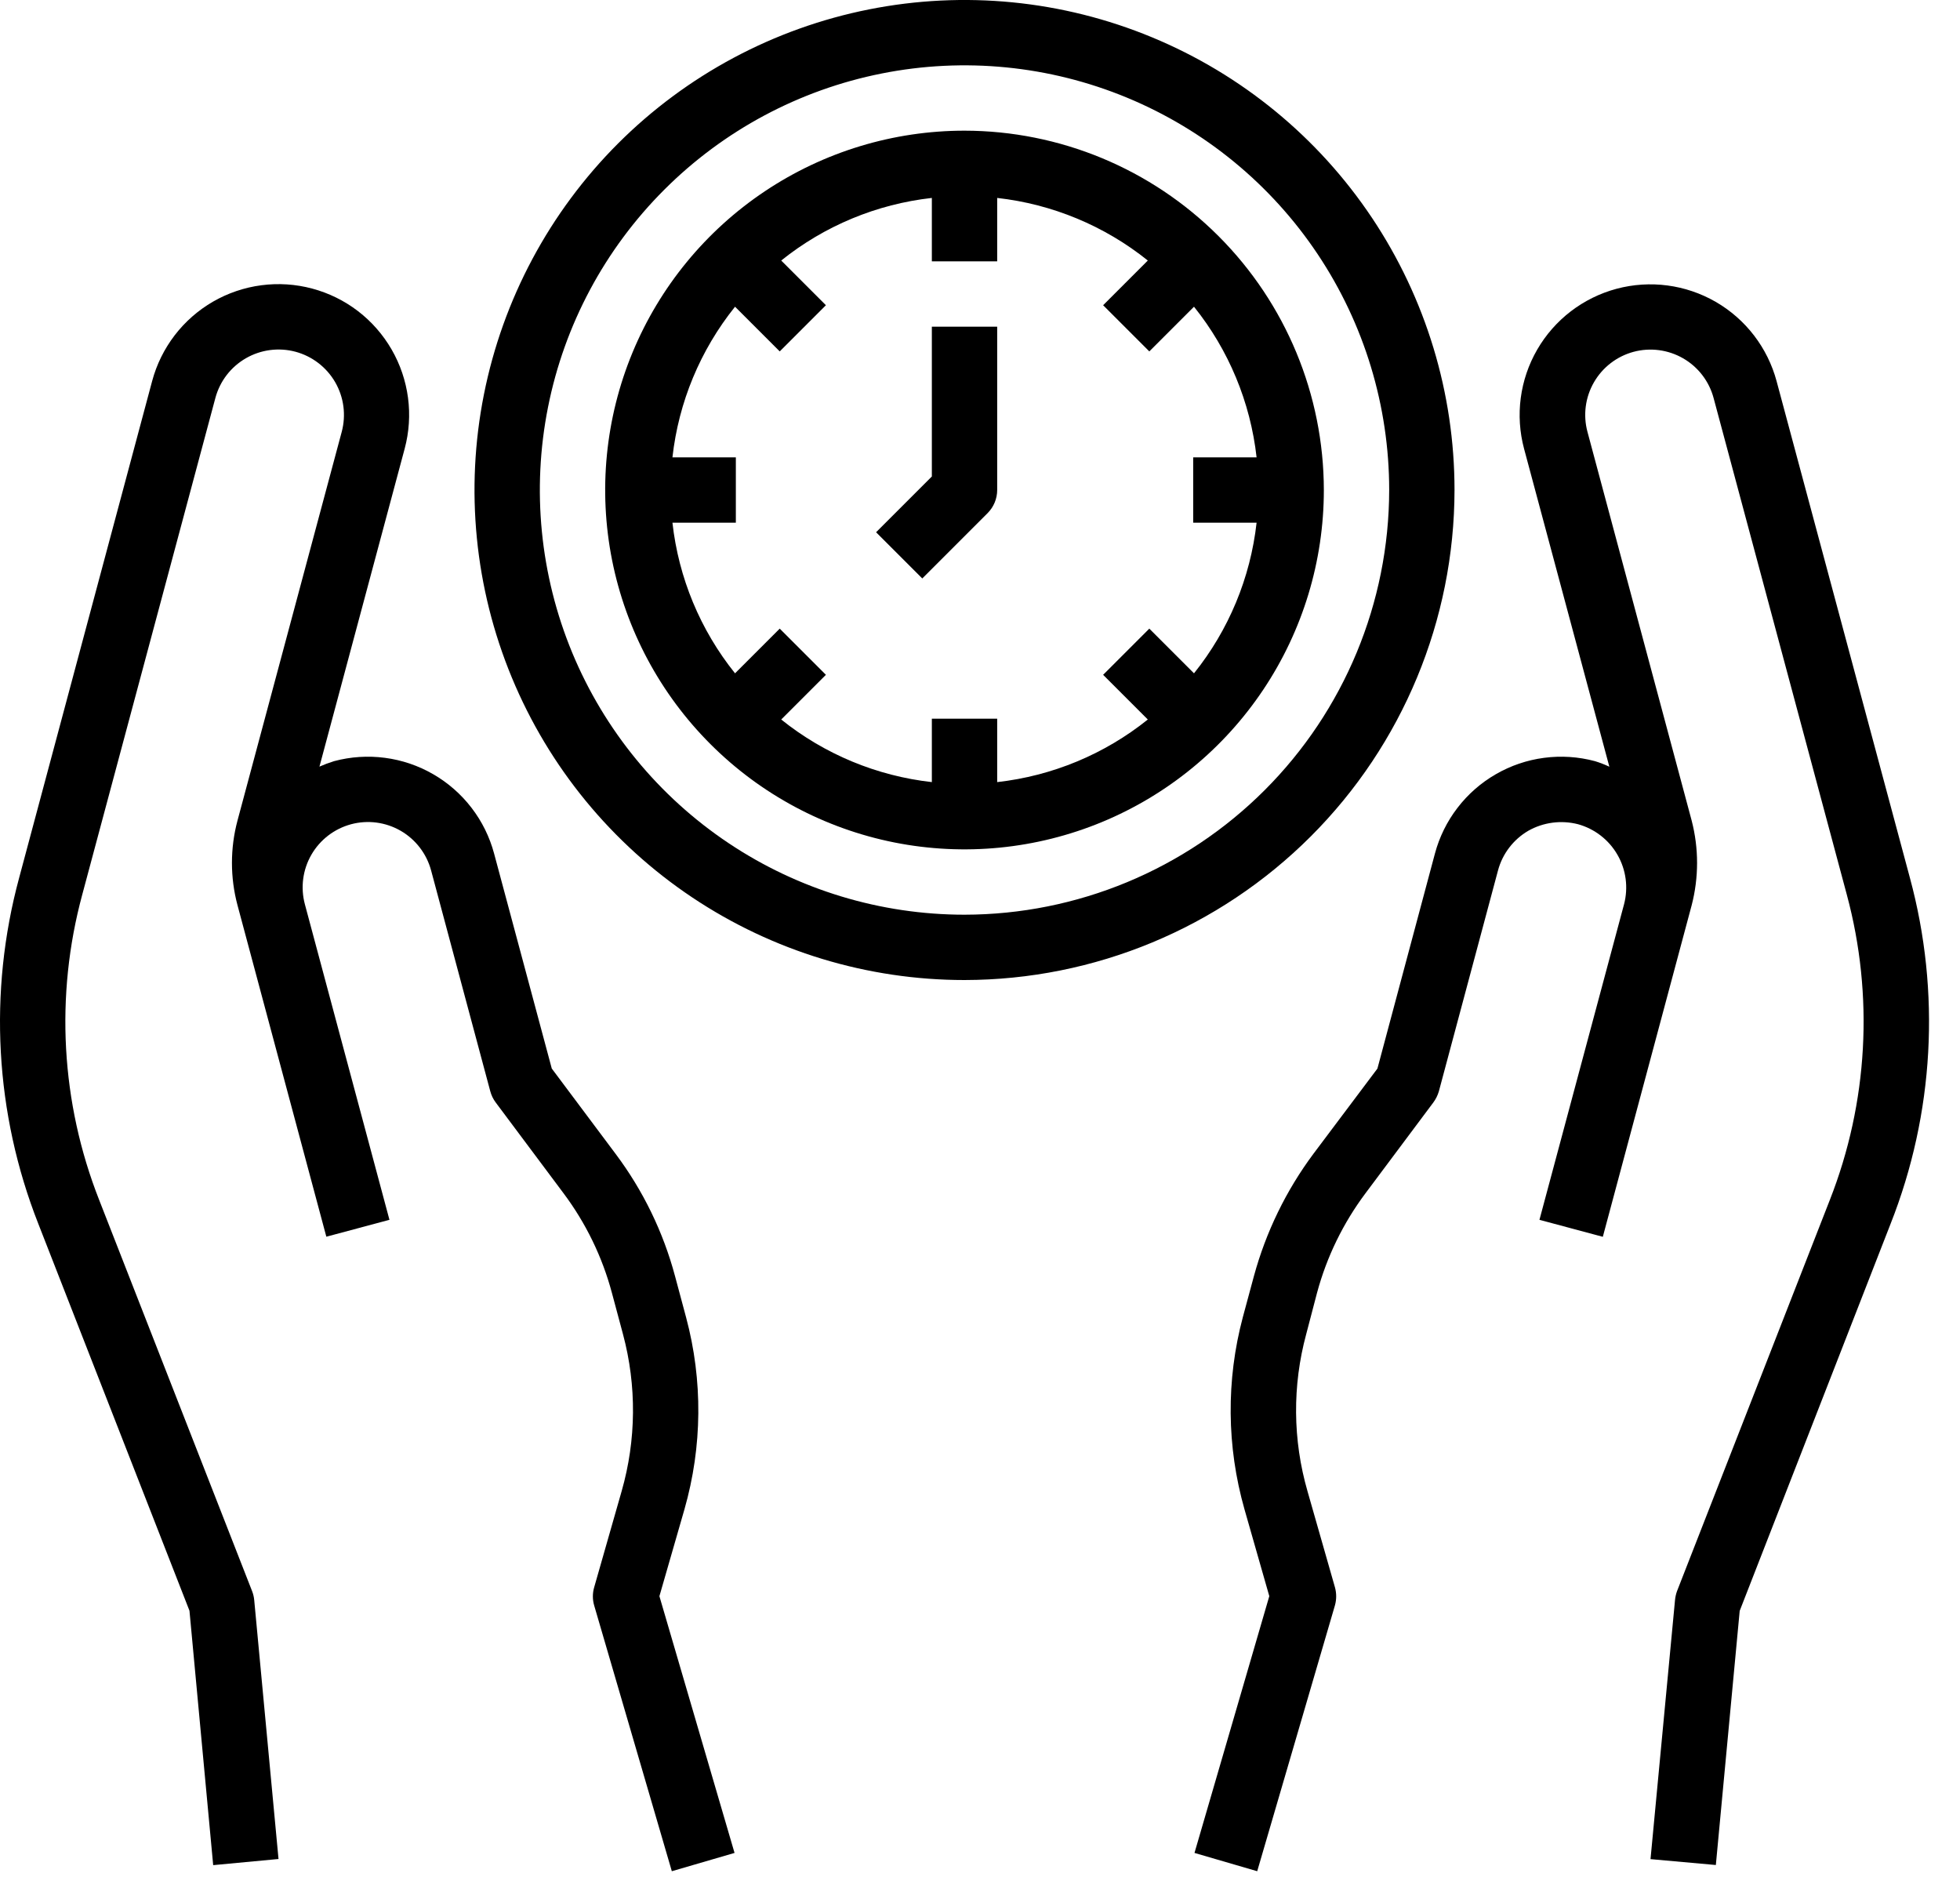
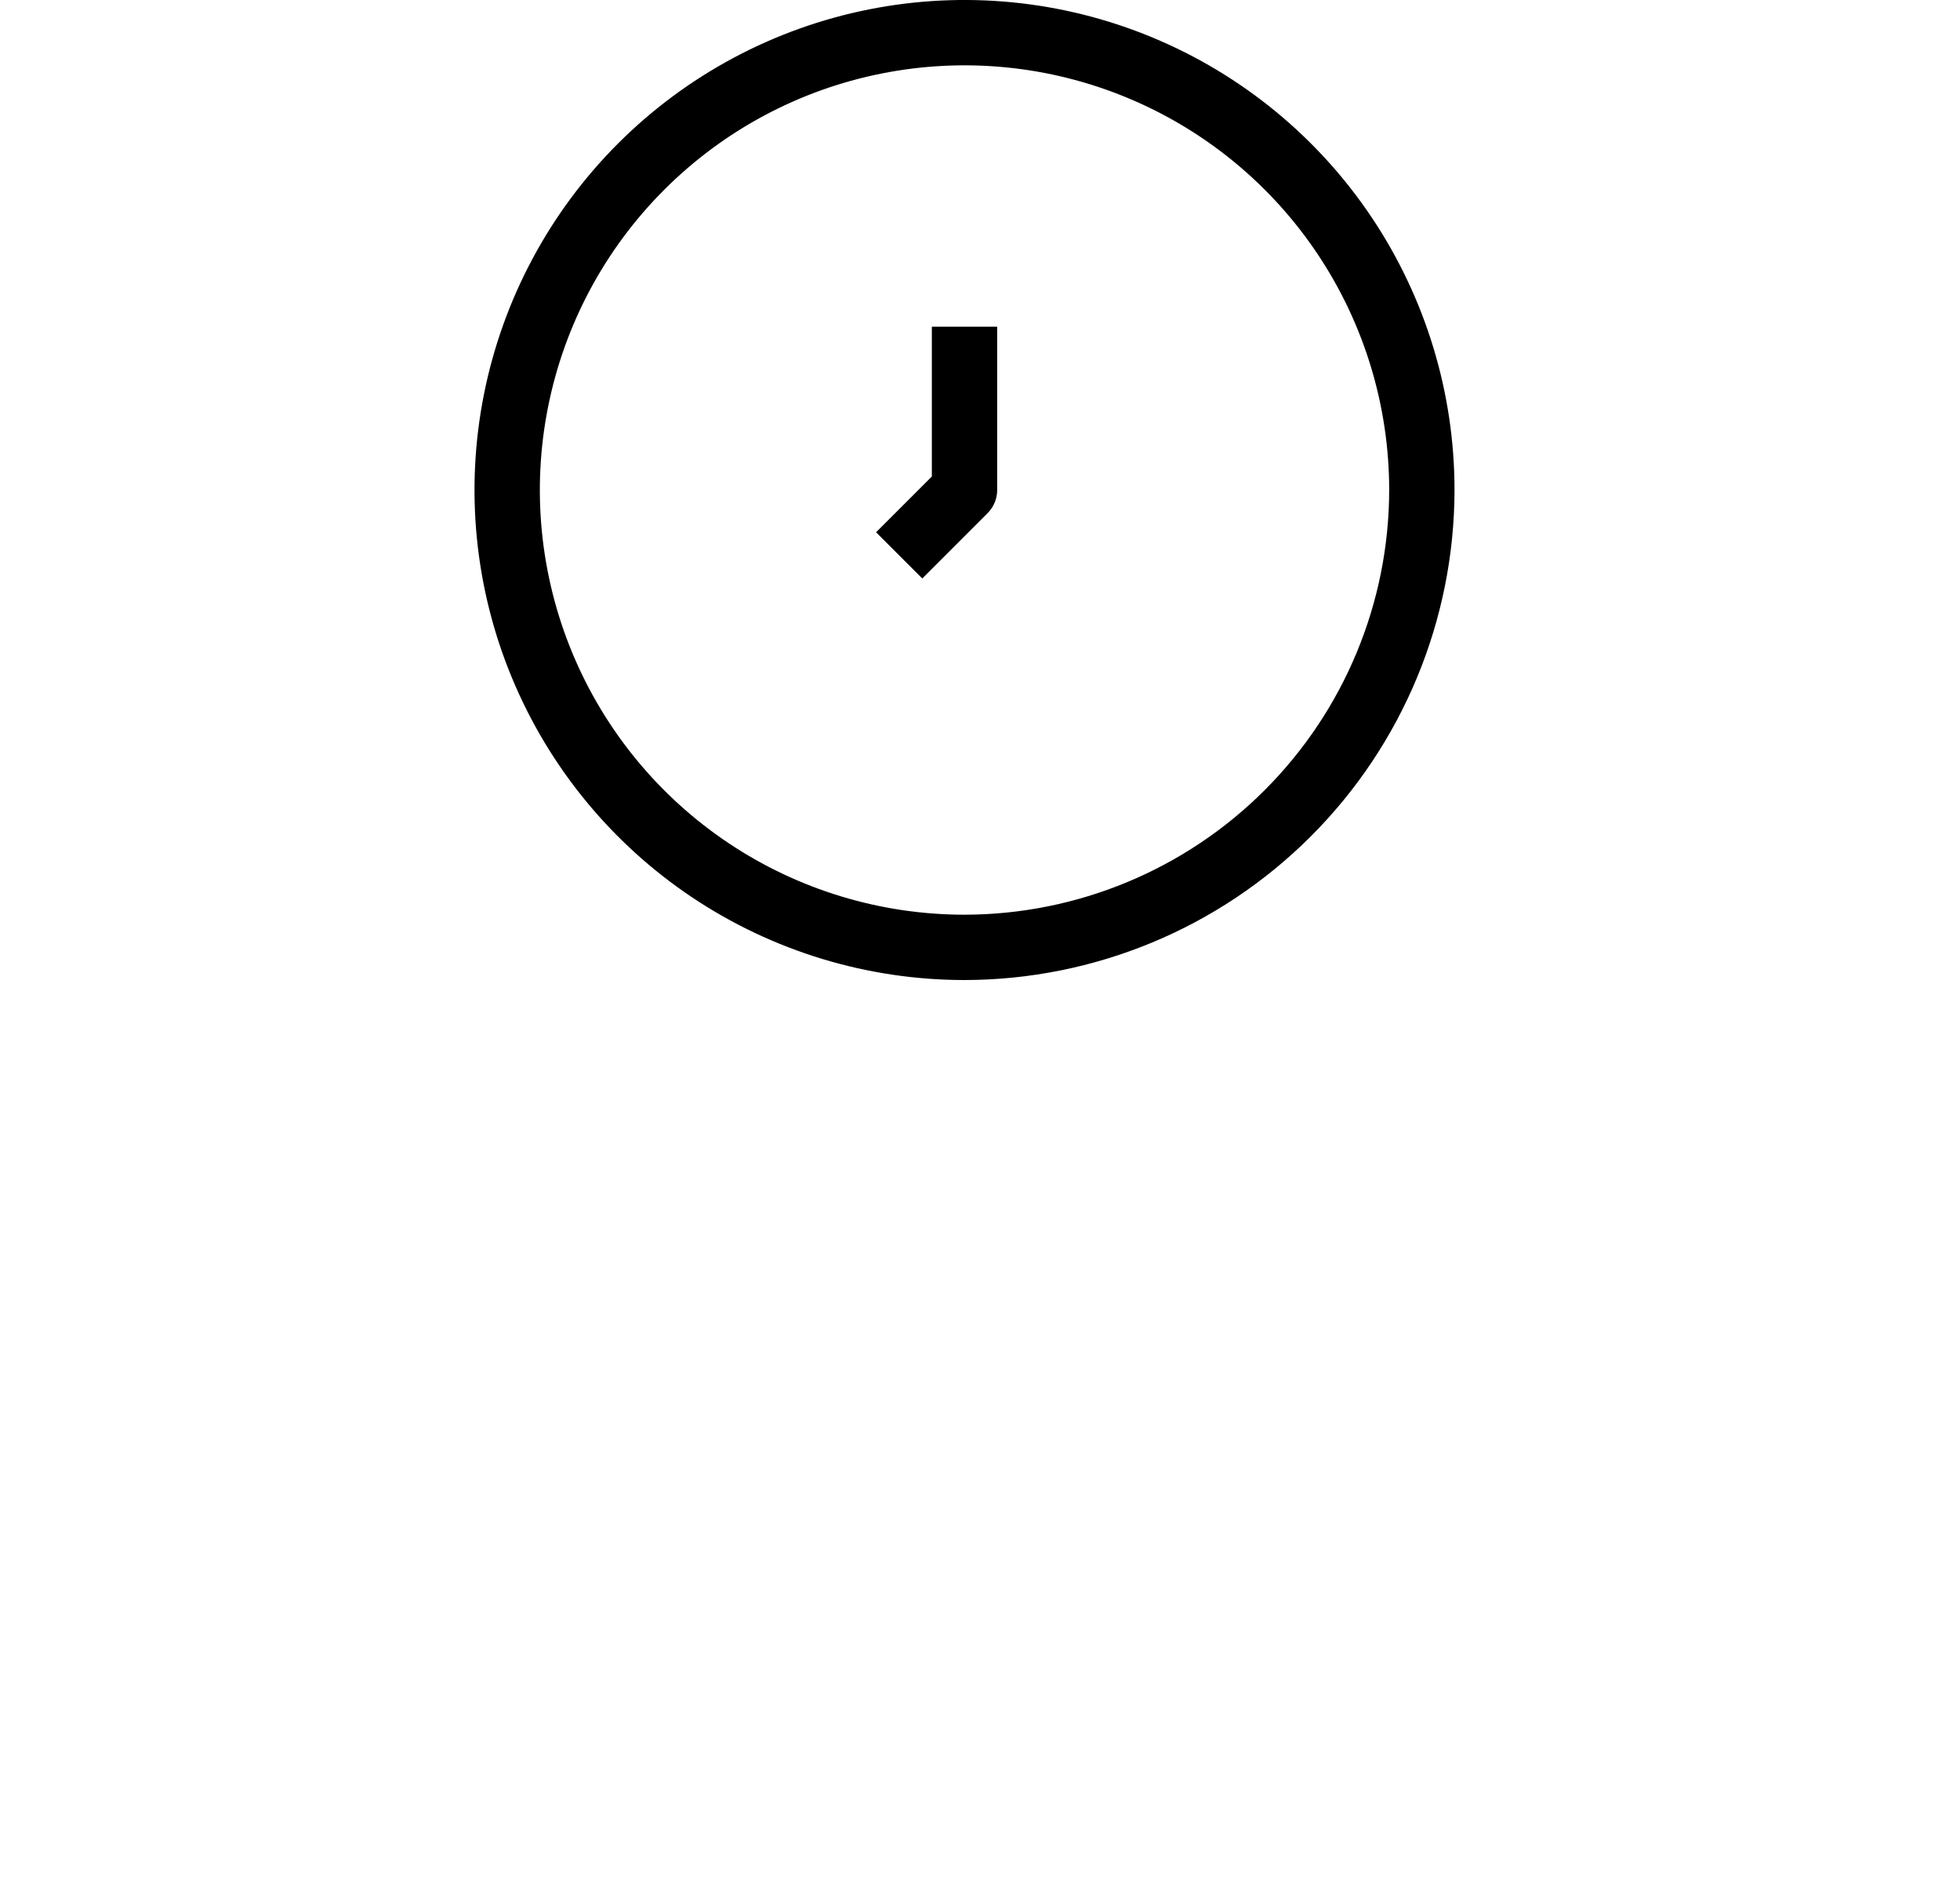
<svg xmlns="http://www.w3.org/2000/svg" width="60" height="58" viewBox="0 0 60 58" fill="none">
-   <path d="M20.953 46.2C21.501 44.283 21.519 42.253 21.003 40.327L20.665 39.067C20.304 37.715 19.687 36.445 18.848 35.325L16.891 32.709L15.126 26.13C14.99 25.622 14.756 25.146 14.436 24.73C14.116 24.312 13.717 23.963 13.262 23.7C12.807 23.437 12.305 23.266 11.784 23.198C11.263 23.129 10.733 23.164 10.226 23.3C10.074 23.347 9.925 23.403 9.779 23.467L12.388 13.734C12.524 13.226 12.559 12.697 12.49 12.176C12.421 11.655 12.251 11.153 11.988 10.698C11.725 10.243 11.376 9.844 10.959 9.524C10.542 9.204 10.066 8.97 9.558 8.834C9.051 8.698 8.521 8.663 8.001 8.732C7.48 8.8 6.977 8.971 6.522 9.233C6.067 9.496 5.668 9.846 5.348 10.263C5.029 10.68 4.794 11.155 4.658 11.663L0.586 26.871C-0.361 30.372 -0.156 34.084 1.172 37.459L5.8 49.306L6.526 57.094L8.526 56.906L7.782 48.979C7.773 48.886 7.752 48.795 7.718 48.708L3.035 36.73C1.863 33.753 1.682 30.477 2.517 27.389L6.593 12.183C6.661 11.929 6.778 11.691 6.938 11.482C7.098 11.274 7.298 11.099 7.526 10.967C7.986 10.702 8.532 10.63 9.045 10.767C9.299 10.835 9.537 10.953 9.746 11.113C9.954 11.273 10.129 11.472 10.261 11.7C10.392 11.928 10.478 12.179 10.512 12.44C10.546 12.7 10.529 12.965 10.461 13.219L7.27 25.119C7.044 25.967 7.044 26.86 7.27 27.708L9.99 37.857L11.922 37.34L9.333 27.681C9.196 27.169 9.267 26.623 9.533 26.163C9.798 25.704 10.235 25.369 10.747 25.231C11.259 25.094 11.805 25.166 12.265 25.431C12.724 25.696 13.059 26.133 13.197 26.645L15.009 33.407C15.042 33.53 15.098 33.645 15.174 33.747L17.246 36.52C17.933 37.436 18.438 38.475 18.733 39.581L19.071 40.841C19.493 42.417 19.479 44.078 19.03 45.646L18.189 48.589C18.136 48.771 18.136 48.964 18.189 49.145L20.566 57.28L22.486 56.72L20.186 48.861L20.953 46.2Z" fill="black" />
-   <path d="M57.876 37.46L53.256 49.31L52.526 57.09L50.526 56.91L51.276 48.98C51.285 48.888 51.305 48.797 51.336 48.71L56.016 36.73C57.185 33.753 57.367 30.479 56.536 27.39L52.456 12.18C52.318 11.668 51.982 11.232 51.523 10.968C51.063 10.704 50.518 10.633 50.006 10.77C49.494 10.908 49.058 11.244 48.794 11.703C48.529 12.163 48.458 12.708 48.596 13.22L51.786 25.12C52.006 25.969 52.006 26.861 51.786 27.71L49.066 37.86L47.126 37.34L49.716 27.68C49.85 27.168 49.778 26.624 49.514 26.166C49.25 25.707 48.816 25.371 48.306 25.23C47.792 25.099 47.248 25.17 46.786 25.43C46.327 25.698 45.992 26.136 45.856 26.65L44.046 33.41C44.01 33.532 43.952 33.648 43.876 33.75L41.806 36.52C41.119 37.436 40.613 38.474 40.316 39.58L39.986 40.84C39.559 42.417 39.573 44.081 40.026 45.65L40.866 48.59C40.916 48.77 40.916 48.96 40.866 49.14L38.486 57.28L36.566 56.72L38.856 48.86L38.096 46.2C37.55 44.28 37.532 42.249 38.046 40.32L38.386 39.06C38.754 37.711 39.371 36.442 40.206 35.32L42.166 32.71L43.926 26.13C44.062 25.622 44.296 25.146 44.616 24.73C44.936 24.312 45.334 23.963 45.79 23.7C46.245 23.437 46.747 23.266 47.268 23.198C47.789 23.129 48.318 23.164 48.826 23.3C48.976 23.346 49.123 23.403 49.266 23.47L46.656 13.74C46.381 12.715 46.525 11.623 47.056 10.704C47.587 9.785 48.461 9.115 49.486 8.84C50.511 8.566 51.603 8.71 52.522 9.24C53.441 9.771 54.111 10.645 54.386 11.67L58.466 26.87C59.414 30.372 59.208 34.086 57.876 37.46Z" fill="black" />
-   <path d="M29.526 4C27.35 4 25.224 4.645 23.415 5.854C21.606 7.063 20.196 8.78 19.363 10.79C18.531 12.8 18.313 15.012 18.737 17.146C19.162 19.28 20.209 21.24 21.748 22.778C23.286 24.317 25.246 25.364 27.38 25.789C29.514 26.213 31.725 25.995 33.735 25.163C35.745 24.33 37.463 22.92 38.672 21.111C39.881 19.302 40.526 17.176 40.526 15C40.522 12.084 39.362 9.288 37.3 7.226C35.238 5.163 32.442 4.003 29.526 4V4ZM38.467 16C38.278 17.688 37.614 19.287 36.551 20.611L35.183 19.243L33.769 20.657L35.137 22.025C33.813 23.088 32.213 23.752 30.526 23.941V22H28.526V23.941C26.838 23.752 25.239 23.088 23.915 22.025L25.283 20.657L23.869 19.243L22.501 20.611C21.438 19.287 20.773 17.688 20.585 16H22.526V14H20.585C20.773 12.312 21.438 10.713 22.501 9.389L23.869 10.757L25.283 9.343L23.915 7.975C25.239 6.912 26.838 6.248 28.526 6.059V8H30.526V6.059C32.213 6.248 33.813 6.912 35.137 7.975L33.769 9.343L35.183 10.757L36.551 9.389C37.614 10.713 38.278 12.312 38.467 14H36.526V16H38.467Z" fill="black" />
  <path d="M28.526 14.586L26.819 16.293L28.233 17.707L30.233 15.707C30.42 15.52 30.526 15.265 30.526 15V10H28.526V14.586Z" fill="black" />
  <path d="M44.526 15C44.526 12.033 43.646 9.133 41.998 6.666C40.35 4.2 38.007 2.277 35.266 1.142C32.525 0.006 29.509 -0.291 26.599 0.288C23.69 0.867 21.017 2.296 18.919 4.393C16.822 6.491 15.393 9.164 14.814 12.074C14.235 14.983 14.532 17.999 15.668 20.74C16.803 23.481 18.726 25.824 21.192 27.472C23.659 29.12 26.559 30 29.526 30C33.503 29.995 37.315 28.414 40.127 25.602C42.94 22.79 44.521 18.977 44.526 15ZM29.526 28C26.955 28 24.441 27.238 22.303 25.809C20.166 24.381 18.499 22.35 17.515 19.975C16.532 17.599 16.274 14.986 16.776 12.464C17.277 9.942 18.515 7.626 20.334 5.808C22.152 3.99 24.468 2.751 26.99 2.25C29.512 1.748 32.125 2.006 34.501 2.99C36.876 3.974 38.907 5.64 40.335 7.778C41.763 9.915 42.526 12.429 42.526 15C42.522 18.447 41.151 21.751 38.714 24.188C36.277 26.625 32.972 27.996 29.526 28V28Z" fill="black" />
</svg>